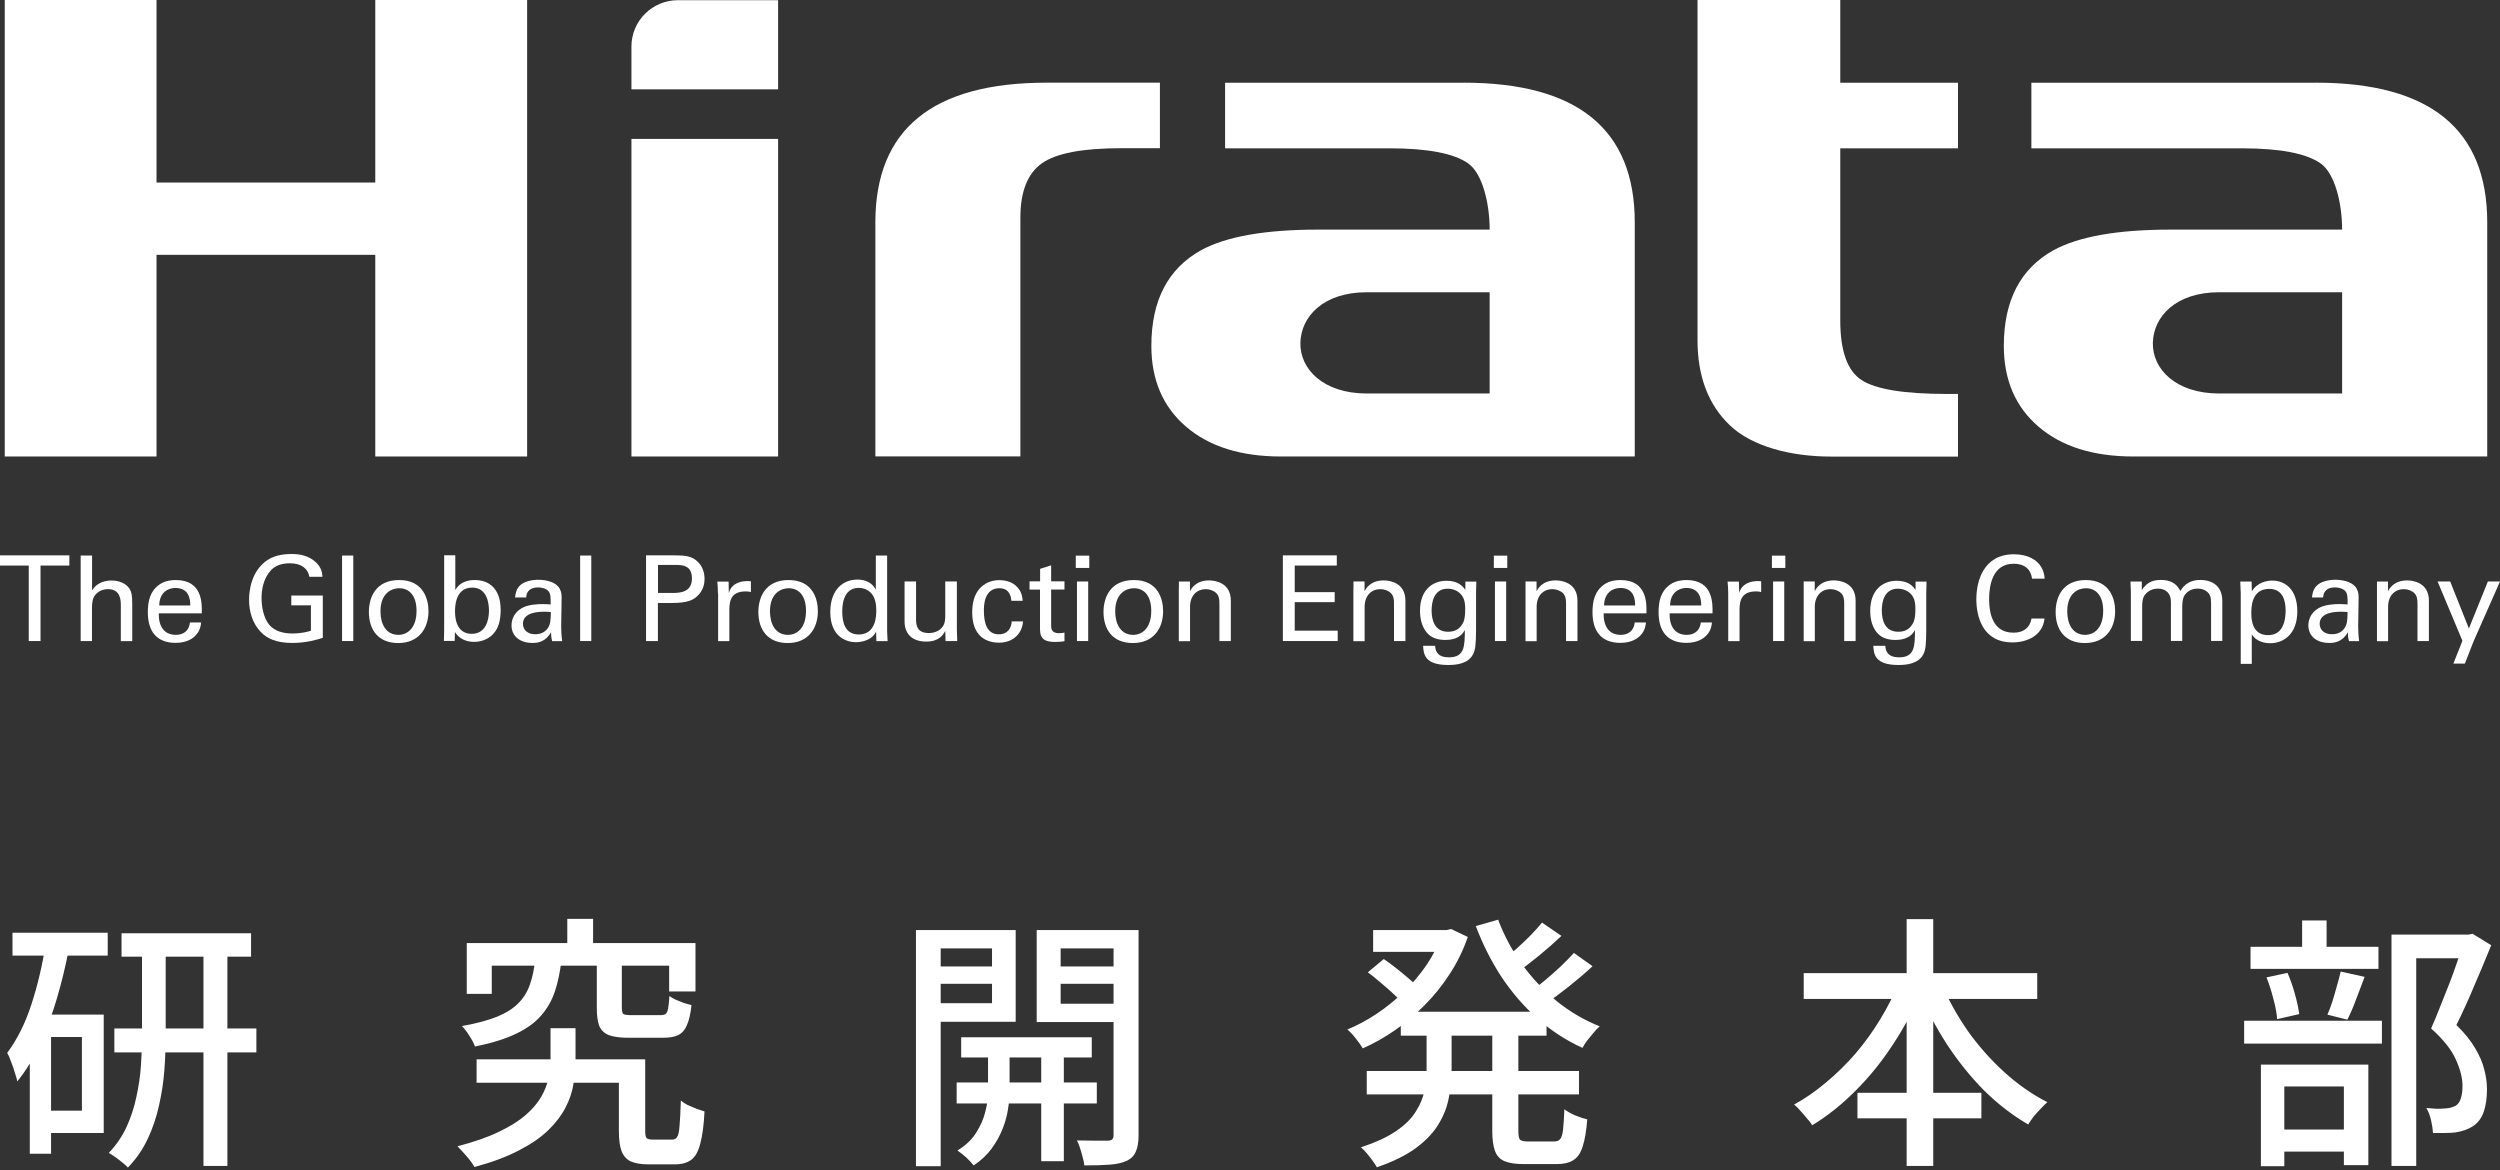
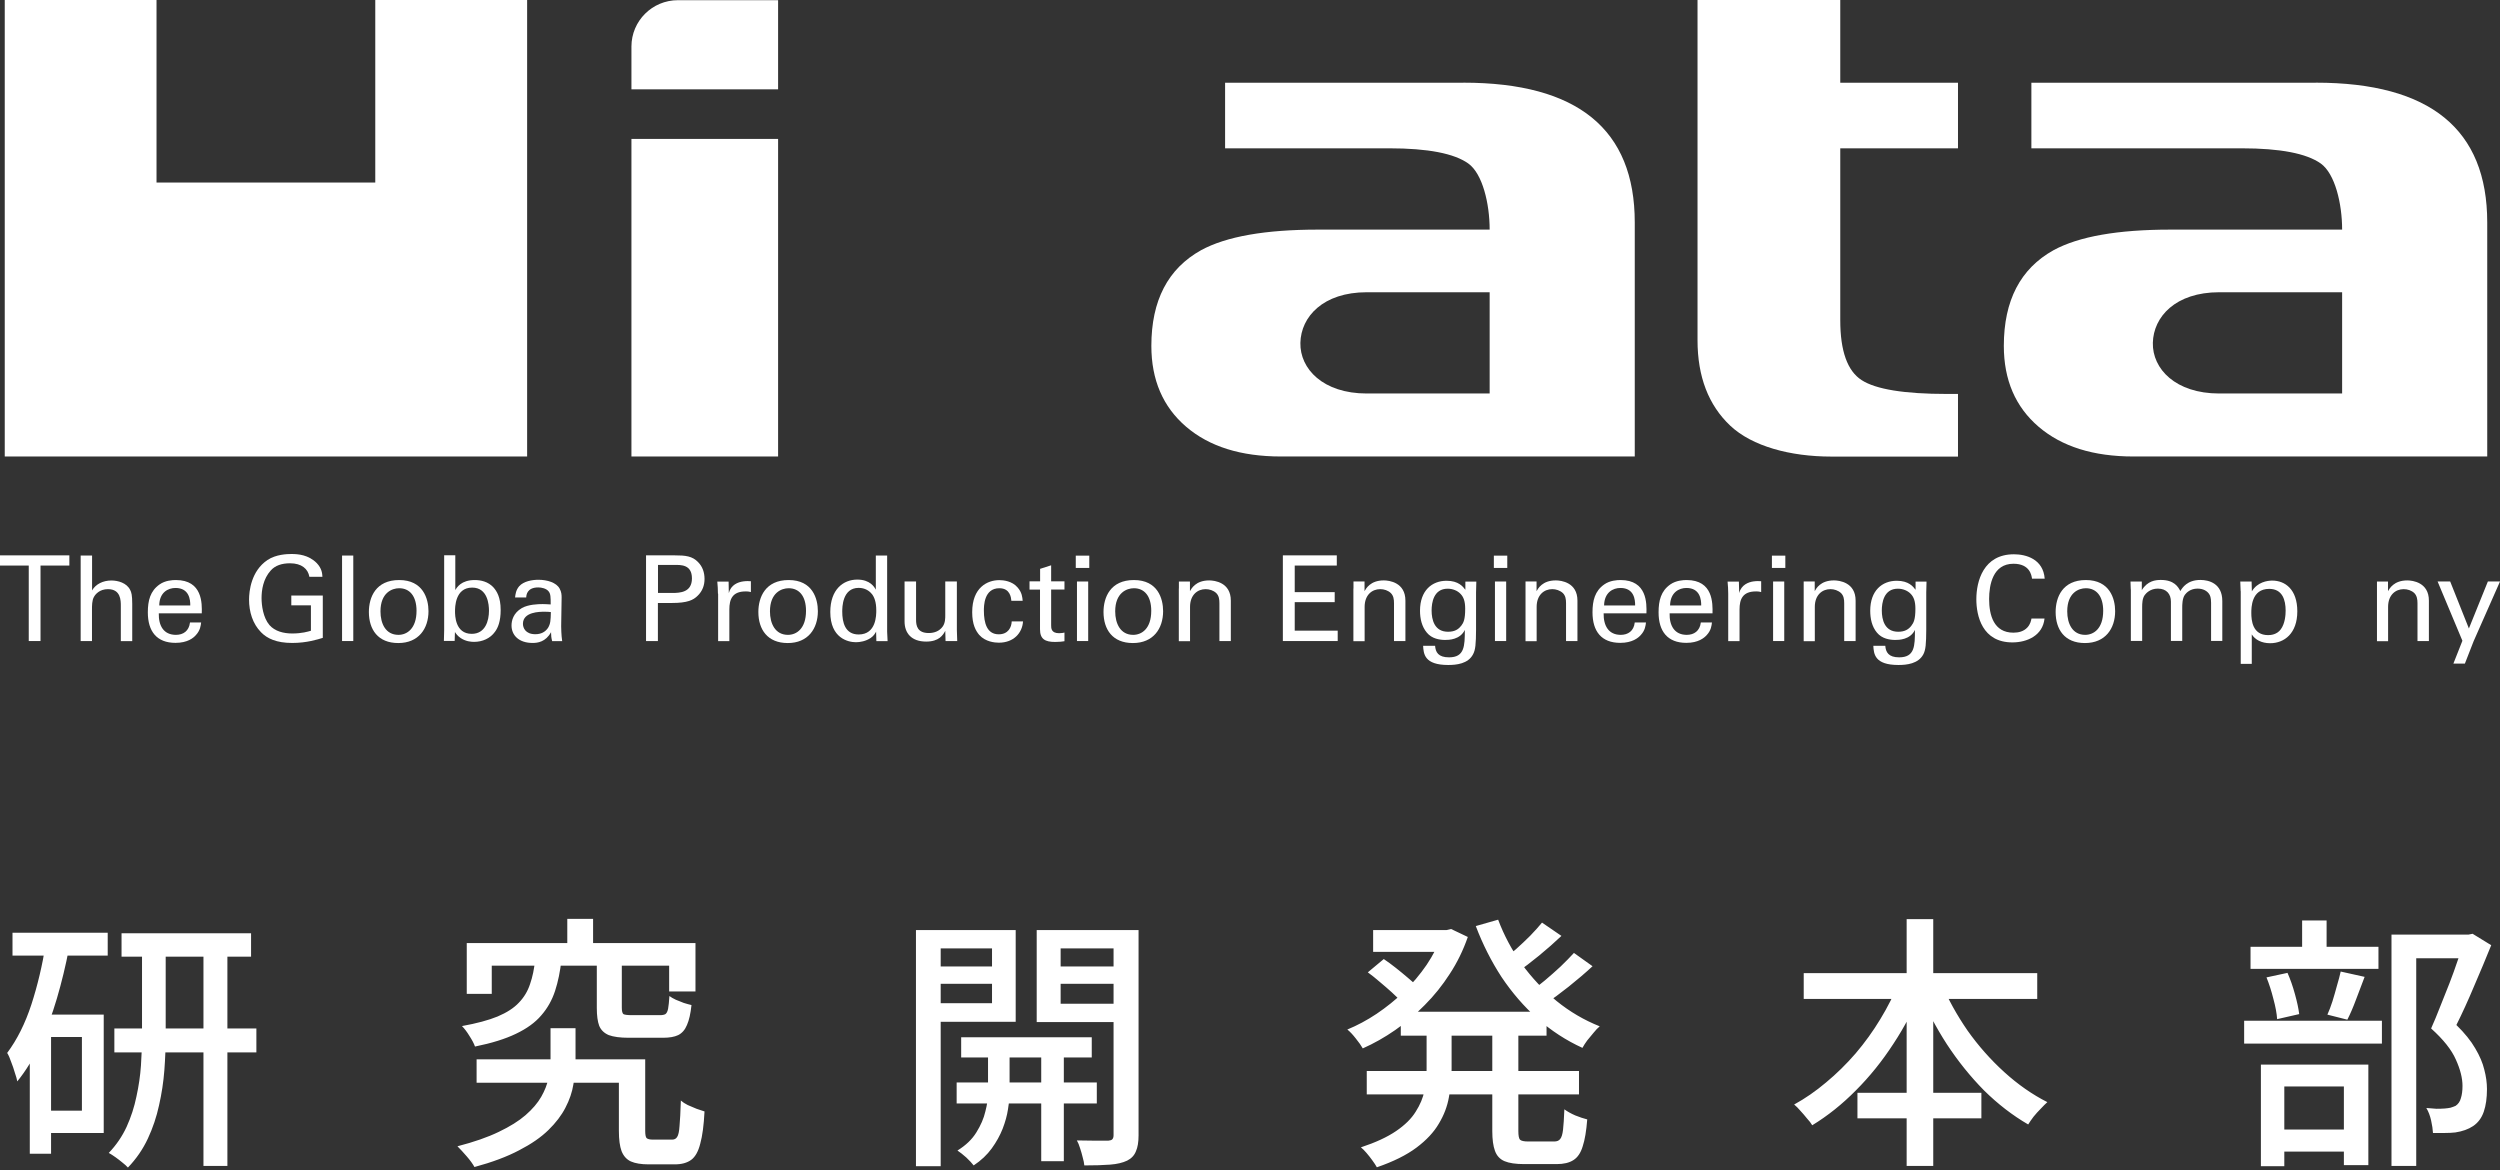
<svg xmlns="http://www.w3.org/2000/svg" width="188" height="88" viewBox="0 0 188 88" fill="none">
  <rect x="0" y="0" width="188" height="88" fill="#333333" stroke="none" />
  <path d="M2.162 48.206V42.53H0V41.763H5.216V42.53H3.047V48.206H2.162Z" fill="white" />
  <path d="M6.073 41.777H6.924V44.4C7.199 43.92 7.755 43.653 8.379 43.653C8.853 43.653 9.532 43.824 9.793 44.372C9.882 44.543 9.944 44.756 9.944 45.413V48.213H9.086V45.563C9.086 45.166 9.086 44.304 8.118 44.304C7.494 44.304 7.178 44.68 7.062 44.892C6.917 45.146 6.917 45.563 6.917 45.837V48.206H6.066V41.777" fill="white" />
  <path d="M11.941 46.125C11.92 47.056 12.305 47.741 13.231 47.741C13.78 47.741 14.212 47.453 14.288 46.81H15.125C15.098 47.035 15.063 47.398 14.741 47.748C14.549 47.974 14.102 48.343 13.197 48.343C11.783 48.343 11.117 47.474 11.117 46.05C11.117 45.166 11.296 44.441 12.002 43.948C12.428 43.647 12.963 43.619 13.224 43.619C15.235 43.619 15.194 45.392 15.173 46.125H11.948M14.308 45.529C14.315 45.105 14.233 44.215 13.197 44.215C12.648 44.215 11.989 44.537 11.975 45.529H14.308Z" fill="white" />
  <path d="M23.265 43.373C23.162 42.777 22.681 42.359 21.81 42.359C21.199 42.359 20.691 42.523 20.355 42.907C19.792 43.53 19.669 44.372 19.669 44.975C19.669 45.516 19.785 46.44 20.259 47.001C20.678 47.48 21.336 47.638 21.975 47.638C22.709 47.638 23.169 47.494 23.381 47.432V45.522H21.906V44.783H24.274V47.967C23.896 48.083 23.073 48.35 21.975 48.35C20.787 48.35 20.087 48.014 19.634 47.549C18.996 46.905 18.729 46.002 18.729 45.091C18.729 44.454 18.886 42.934 20.115 42.113C20.746 41.688 21.59 41.661 21.913 41.661C22.421 41.661 23.203 41.722 23.821 42.346C24.205 42.749 24.233 43.126 24.246 43.373H23.272" fill="white" />
  <path d="M26.567 41.777H25.723V48.206H26.567V41.777Z" fill="white" />
  <path d="M30.019 43.619C31.817 43.619 32.222 45.023 32.222 45.961C32.222 47.275 31.48 48.357 29.95 48.357C28.42 48.357 27.74 47.337 27.74 46.022C27.74 44.913 28.255 43.619 30.019 43.619ZM29.964 47.741C30.595 47.741 31.323 47.282 31.323 45.933C31.323 44.817 30.801 44.235 30.019 44.235C29.483 44.235 28.612 44.571 28.612 45.974C28.612 46.899 29.003 47.741 29.964 47.741Z" fill="white" />
  <path d="M34.232 44.386C34.349 44.181 34.678 43.619 35.7 43.619C36.147 43.619 36.709 43.729 37.121 44.187C37.341 44.447 37.65 44.886 37.65 45.872C37.65 46.734 37.444 47.214 37.224 47.508C36.867 48.014 36.27 48.268 35.653 48.268C35.433 48.268 35.035 48.24 34.651 47.987C34.403 47.816 34.3 47.665 34.211 47.528L34.191 48.199H33.381L33.401 47.398V41.757H34.239V44.372M35.508 44.187C34.218 44.187 34.218 45.68 34.218 45.967C34.218 46.255 34.218 47.665 35.474 47.665C36.51 47.665 36.771 46.659 36.771 45.926C36.771 45.481 36.682 44.187 35.508 44.187Z" fill="white" />
  <path d="M41.521 48.206C41.459 47.987 41.438 47.775 41.438 47.542C41.033 48.275 40.43 48.35 40.052 48.35C39.023 48.35 38.467 47.775 38.467 47.036C38.467 46.68 38.59 46.105 39.249 45.721C39.736 45.454 40.45 45.427 40.807 45.427C41.02 45.427 41.157 45.44 41.411 45.454C41.411 44.9 41.411 44.66 41.253 44.468C41.081 44.249 40.718 44.174 40.478 44.174C39.627 44.174 39.579 44.749 39.572 44.927H38.734C38.762 44.694 38.789 44.386 39.043 44.085C39.38 43.708 40.018 43.599 40.491 43.599C41.143 43.599 41.836 43.804 42.084 44.263C42.228 44.523 42.234 44.742 42.234 44.947L42.2 47.09C42.2 47.166 42.207 47.761 42.276 48.213H41.514M40.944 46.002C40.601 46.002 39.325 46.002 39.325 46.912C39.325 47.2 39.503 47.693 40.258 47.693C40.69 47.693 41.006 47.522 41.212 47.214C41.397 46.906 41.411 46.659 41.425 46.029C41.274 46.009 41.15 46.002 40.944 46.002Z" fill="white" />
-   <path d="M44.464 41.777H43.627V48.206H44.464V41.777Z" fill="white" />
  <path d="M48.582 41.763H50.744C51.533 41.763 52.068 41.811 52.508 42.284C52.83 42.612 52.981 43.051 52.981 43.537C52.981 44.023 52.823 44.447 52.473 44.79C52.137 45.132 51.684 45.344 50.524 45.344H49.474V48.206H48.582V41.77M49.481 44.591H50.545C51.135 44.591 52.034 44.55 52.034 43.496C52.034 42.441 51.19 42.482 50.73 42.482H49.481V44.584V44.591Z" fill="white" />
  <path d="M53.989 44.64C53.989 44.345 53.969 44.03 53.941 43.736H54.792L54.806 44.599C54.964 43.975 55.499 43.777 55.884 43.722C56.131 43.688 56.323 43.695 56.467 43.709V44.523C56.419 44.51 56.371 44.496 56.309 44.489C56.247 44.475 56.165 44.475 56.069 44.475C55.074 44.475 54.847 45.064 54.847 45.831V48.214H54.003V44.647" fill="white" />
  <path d="M59.308 43.619C61.106 43.619 61.504 45.023 61.504 45.961C61.504 47.275 60.763 48.357 59.239 48.357C57.716 48.357 57.029 47.337 57.029 46.022C57.029 44.913 57.551 43.619 59.308 43.619ZM59.253 47.741C59.891 47.741 60.612 47.282 60.612 45.933C60.612 44.817 60.09 44.235 59.308 44.235C58.773 44.235 57.901 44.571 57.901 45.974C57.901 46.899 58.299 47.741 59.253 47.741Z" fill="white" />
  <path d="M65.869 41.777H66.713V47.501C66.713 47.597 66.734 47.98 66.747 48.213H65.903L65.883 47.501C65.814 47.624 65.711 47.816 65.478 47.973C65.114 48.22 64.675 48.295 64.366 48.295C63.769 48.295 62.438 47.987 62.438 46.022C62.438 44.324 63.412 43.585 64.469 43.585C65.437 43.585 65.759 44.153 65.862 44.345V41.777M65.553 44.66C65.375 44.434 65.045 44.208 64.572 44.208C63.337 44.208 63.337 45.694 63.337 45.995C63.337 46.789 63.542 47.713 64.572 47.713C65.896 47.713 65.896 46.255 65.896 45.906C65.896 45.255 65.745 44.899 65.56 44.66H65.553Z" fill="white" />
  <path d="M68.888 43.728V46.611C68.888 47.049 68.984 47.604 69.842 47.604C70.261 47.604 70.652 47.46 70.899 47.104C71.084 46.837 71.084 46.488 71.084 46.262V43.728H71.956V47.371C71.956 47.46 71.976 47.96 71.983 48.206H71.105L71.084 47.439C70.919 47.754 70.618 48.247 69.65 48.247C68.545 48.247 68.023 47.617 68.023 46.734V43.728H68.881" fill="white" />
  <path d="M76.053 45.166C76.033 44.961 75.971 44.235 75.154 44.235C73.988 44.235 73.988 45.577 73.988 45.92C73.988 46.844 74.214 47.7 75.106 47.7C75.82 47.7 76.067 47.166 76.081 46.727H76.932C76.877 47.604 76.225 48.33 75.113 48.33C74.811 48.33 74.111 48.268 73.645 47.754C73.377 47.44 73.109 46.967 73.109 46.036C73.109 44.174 74.255 43.626 75.148 43.626C75.443 43.626 76.115 43.688 76.527 44.181C76.856 44.557 76.884 44.927 76.904 45.18H76.053" fill="white" />
  <path d="M77.427 43.715H78.216V42.777L79.046 42.51V43.715H80.048V44.331H79.046V47.015C79.046 47.241 79.046 47.617 79.644 47.617C79.815 47.617 79.973 47.59 80.048 47.569V48.22C79.897 48.247 79.65 48.275 79.348 48.275C78.58 48.275 78.209 48.055 78.209 47.323V44.338H77.42V43.722" fill="white" />
  <path d="M80.898 41.784H81.914V42.709H80.898V41.784ZM80.988 48.206V43.729H81.832V48.206H80.988Z" fill="white" />
  <path d="M85.27 43.619C87.068 43.619 87.466 45.023 87.466 45.961C87.466 47.275 86.725 48.357 85.194 48.357C83.664 48.357 82.984 47.337 82.984 46.022C82.984 44.913 83.506 43.619 85.27 43.619ZM85.215 47.741C85.853 47.741 86.574 47.282 86.574 45.933C86.574 44.817 86.052 44.235 85.27 44.235C84.734 44.235 83.863 44.571 83.863 45.974C83.863 46.899 84.261 47.741 85.215 47.741Z" fill="white" />
  <path d="M88.653 44.249V43.729H89.484V44.454C89.594 44.27 89.909 43.647 90.932 43.647C91.337 43.647 92.558 43.797 92.558 45.166V48.206H91.7V45.365C91.7 45.071 91.666 44.803 91.46 44.598C91.248 44.4 90.945 44.304 90.664 44.304C90.053 44.304 89.491 44.735 89.491 45.639V48.22H88.647V44.263" fill="white" />
  <path d="M96.471 41.763H100.527V42.53H97.363V44.529H100.369V45.282H97.363V47.425H100.595V48.206H96.471V41.763Z" fill="white" />
  <path d="M101.782 44.249V43.728H102.613V44.454C102.722 44.269 103.045 43.646 104.061 43.646C104.466 43.646 105.687 43.797 105.687 45.166V48.206H104.829V45.365C104.829 45.07 104.795 44.803 104.589 44.598C104.376 44.399 104.081 44.303 103.793 44.303C103.182 44.303 102.62 44.735 102.62 45.639V48.22H101.775V44.262" fill="white" />
  <path d="M107.918 48.555C107.952 49.055 108.165 49.432 108.968 49.432C110.134 49.432 110.155 48.583 110.155 47.371C109.798 48.11 108.947 48.124 108.679 48.124C108.268 48.124 107.677 48.035 107.3 47.576C106.916 47.118 106.785 46.522 106.785 45.926C106.785 44.413 107.677 43.674 108.782 43.674C109.688 43.674 110.018 44.119 110.196 44.352V43.735H111.02L110.999 44.543V47.35C110.992 48.425 110.958 48.864 110.772 49.206C110.402 49.918 109.523 50.007 108.906 50.007C107.108 50.007 107.053 49.165 107.018 48.562H107.911M109.88 47.063C110.059 46.83 110.182 46.59 110.182 45.776C110.182 45.214 110.059 44.892 109.832 44.66C109.606 44.42 109.249 44.27 108.865 44.27C107.801 44.27 107.657 45.337 107.657 45.906C107.657 46.597 107.863 47.508 108.892 47.508C109.386 47.508 109.674 47.33 109.873 47.063H109.88Z" fill="white" />
  <path d="M112.338 41.784H113.347V42.709H112.338V41.784ZM112.42 48.206V43.729H113.264V48.206H112.42Z" fill="white" />
  <path d="M114.719 44.249V43.728H115.549V44.454C115.659 44.269 115.975 43.646 116.997 43.646C117.402 43.646 118.624 43.797 118.624 45.166V48.206H117.766V45.365C117.766 45.07 117.732 44.803 117.526 44.598C117.306 44.399 117.011 44.303 116.73 44.303C116.119 44.303 115.556 44.735 115.556 45.639V48.22H114.719V44.262" fill="white" />
  <path d="M120.593 46.125C120.579 47.056 120.964 47.741 121.883 47.741C122.425 47.741 122.865 47.453 122.933 46.81H123.777C123.75 47.035 123.716 47.398 123.393 47.748C123.194 47.974 122.748 48.343 121.842 48.343C120.428 48.343 119.756 47.474 119.756 46.05C119.756 45.166 119.934 44.441 120.641 43.948C121.067 43.647 121.609 43.619 121.863 43.619C123.874 43.619 123.832 45.392 123.812 46.125H120.586M122.961 45.529C122.968 45.105 122.892 44.215 121.856 44.215C121.307 44.215 120.648 44.537 120.627 45.529H122.961Z" fill="white" />
  <path d="M125.555 46.125C125.534 47.056 125.926 47.741 126.845 47.741C127.387 47.741 127.827 47.453 127.902 46.81H128.739C128.712 47.035 128.678 47.398 128.355 47.748C128.156 47.974 127.71 48.343 126.811 48.343C125.397 48.343 124.725 47.474 124.725 46.05C124.725 45.166 124.903 44.441 125.61 43.948C126.042 43.647 126.578 43.619 126.831 43.619C128.842 43.619 128.794 45.392 128.781 46.125H125.555ZM127.93 45.529C127.936 45.105 127.854 44.215 126.818 44.215C126.276 44.215 125.61 44.537 125.589 45.529H127.923H127.93Z" fill="white" />
  <path d="M129.962 44.64C129.962 44.345 129.942 44.03 129.914 43.736H130.765L130.786 44.599C130.943 43.975 131.486 43.777 131.856 43.722C132.11 43.688 132.295 43.695 132.44 43.709V44.523C132.398 44.51 132.343 44.496 132.282 44.489C132.22 44.475 132.138 44.475 132.042 44.475C131.046 44.475 130.813 45.064 130.813 45.831V48.214H129.962V44.647" fill="white" />
  <path d="M133.248 41.784H134.257V42.709H133.248V41.784ZM133.337 48.206V43.729H134.175V48.206H133.337Z" fill="white" />
  <path d="M135.637 44.249V43.728H136.467V44.454C136.57 44.269 136.893 43.646 137.915 43.646C138.32 43.646 139.542 43.797 139.542 45.166V48.206H138.684V45.365C138.684 45.07 138.649 44.803 138.444 44.598C138.224 44.399 137.929 44.303 137.648 44.303C137.037 44.303 136.474 44.735 136.474 45.639V48.22H135.637V44.262" fill="white" />
  <path d="M141.773 48.555C141.807 49.055 142.027 49.432 142.816 49.432C143.99 49.432 144.003 48.583 144.003 47.371C143.647 48.11 142.796 48.124 142.528 48.124C142.116 48.124 141.526 48.035 141.148 47.576C140.764 47.118 140.641 46.522 140.641 45.926C140.641 44.413 141.533 43.674 142.638 43.674C143.544 43.674 143.873 44.119 144.051 44.352V43.735H144.875L144.854 44.543V47.35C144.848 48.425 144.813 48.864 144.635 49.206C144.257 49.918 143.379 50.007 142.761 50.007C140.963 50.007 140.908 49.165 140.874 48.562H141.766M143.729 47.063C143.907 46.83 144.038 46.59 144.038 45.776C144.038 45.214 143.914 44.892 143.688 44.66C143.461 44.42 143.104 44.27 142.72 44.27C141.656 44.27 141.512 45.337 141.512 45.906C141.512 46.597 141.718 47.508 142.748 47.508C143.235 47.508 143.523 47.33 143.729 47.063Z" fill="white" />
  <path d="M152.807 43.51C152.773 43.284 152.656 42.394 151.414 42.394C149.863 42.394 149.582 43.982 149.582 45.05C149.582 46.262 149.932 47.577 151.407 47.577C151.805 47.577 152.176 47.481 152.451 47.193C152.684 46.947 152.739 46.666 152.766 46.515H153.748C153.617 47.789 152.444 48.309 151.332 48.309C149.06 48.309 148.621 46.31 148.621 45.064C148.621 43.708 149.15 41.682 151.449 41.682C152.361 41.682 153.652 42.044 153.761 43.517H152.807" fill="white" />
  <path d="M156.856 43.619C158.654 43.619 159.059 45.023 159.059 45.961C159.059 47.275 158.317 48.357 156.787 48.357C155.257 48.357 154.584 47.337 154.584 46.022C154.584 44.913 155.099 43.619 156.862 43.619M156.801 47.741C157.439 47.741 158.16 47.282 158.16 45.933C158.16 44.817 157.638 44.235 156.856 44.235C156.32 44.235 155.456 44.571 155.456 45.974C155.456 46.899 155.847 47.741 156.808 47.741H156.801Z" fill="white" />
  <path d="M160.233 44.331L160.213 43.729H161.064V44.379C161.496 43.674 162.1 43.612 162.491 43.612C163.486 43.612 163.795 44.119 163.96 44.448C164.111 44.201 164.475 43.612 165.47 43.612C166.115 43.612 167.117 43.879 167.117 45.194V48.2H166.273V45.331C166.273 44.934 166.197 44.763 166.115 44.653C165.971 44.448 165.689 44.263 165.257 44.263C164.715 44.263 164.42 44.571 164.303 44.728C164.104 45.002 164.104 45.495 164.104 45.694V48.2H163.253V45.242C163.253 44.687 162.931 44.263 162.272 44.263C161.695 44.263 161.386 44.612 161.283 44.749C161.098 45.009 161.091 45.379 161.091 45.659V48.2H160.24V44.324" fill="white" />
  <path d="M168.496 44.461C168.496 44.27 168.489 44.16 168.469 43.729H169.32L169.34 44.468C169.759 43.77 170.507 43.66 170.871 43.66C171.838 43.66 172.758 44.317 172.758 45.974C172.758 47.631 171.783 48.37 170.713 48.37C170.061 48.37 169.574 48.097 169.333 47.706V49.925H168.503V44.454M170.562 47.761C170.775 47.761 171.228 47.72 171.516 47.323C171.838 46.885 171.88 46.241 171.88 45.919C171.88 45.118 171.639 44.283 170.644 44.283C169.299 44.283 169.299 45.7 169.299 46.097C169.299 46.645 169.382 47.761 170.562 47.761Z" fill="white" />
-   <path d="M176.642 48.206C176.58 47.987 176.559 47.775 176.559 47.542C176.155 48.275 175.551 48.35 175.173 48.35C174.144 48.35 173.588 47.775 173.588 47.035C173.588 46.679 173.711 46.104 174.377 45.721C174.858 45.454 175.578 45.426 175.935 45.426C176.148 45.426 176.285 45.44 176.539 45.454C176.539 44.899 176.539 44.66 176.381 44.468C176.209 44.249 175.846 44.173 175.606 44.173C174.755 44.173 174.713 44.749 174.7 44.927H173.862C173.89 44.694 173.917 44.386 174.178 44.084C174.514 43.708 175.153 43.598 175.626 43.598C176.278 43.598 176.978 43.804 177.218 44.263C177.362 44.523 177.369 44.742 177.369 44.947L177.335 47.09C177.335 47.165 177.342 47.761 177.404 48.213H176.649M176.059 46.002C175.722 46.002 174.439 46.002 174.439 46.912C174.439 47.2 174.617 47.693 175.372 47.693C175.805 47.693 176.12 47.521 176.326 47.213C176.511 46.905 176.525 46.659 176.539 46.029C176.388 46.008 176.264 46.002 176.052 46.002H176.059Z" fill="white" />
  <path d="M178.748 44.249V43.729H179.578V44.454C179.688 44.27 180.011 43.647 181.027 43.647C181.431 43.647 182.653 43.797 182.653 45.166V48.206H181.795V45.365C181.795 45.071 181.754 44.803 181.555 44.598C181.342 44.4 181.047 44.304 180.759 44.304C180.148 44.304 179.585 44.735 179.585 45.639V48.22H178.748V44.263" fill="white" />
  <path d="M186.011 48.233L185.359 49.904H184.494L185.173 48.186L183.307 43.728H184.254L185.661 47.261L187.088 43.728H188.001L186.011 48.233Z" fill="white" />
-   <path d="M28.221 34.328V19.163H11.77V34.328H0.357V0H11.77V13.727H28.221V0H39.64V34.328H28.221Z" fill="white" />
+   <path d="M28.221 34.328H11.77V34.328H0.357V0H11.77V13.727H28.221V0H39.64V34.328H28.221Z" fill="white" />
  <path d="M127.654 0H138.388V6.223H147.241V11.153H138.388V24.079C138.388 26.393 138.923 27.893 139.994 28.584C141.064 29.276 143.199 29.625 146.41 29.625H147.241V34.335H137.715C134.627 34.335 131.765 33.562 130.118 32.014C128.478 30.467 127.654 28.324 127.654 25.585V0Z" fill="white" />
-   <path d="M65.828 34.328V16.726C65.828 9.722 70.124 6.217 78.716 6.217H87.226V11.146H84.275C81.386 11.146 79.403 11.529 78.339 12.289C77.268 13.056 76.733 14.412 76.733 16.37V34.321H65.828" fill="white" />
  <path d="M110.046 6.224H92.127V11.153H104.48C107.37 11.153 109.353 11.537 110.417 12.296C111.487 13.063 112.022 15.309 112.022 17.267H99.114C95.154 17.267 92.223 17.78 90.322 18.814C87.824 20.204 86.582 22.601 86.582 26.01C86.582 28.571 87.454 30.597 89.197 32.09C90.94 33.582 93.314 34.328 96.327 34.328H122.934V16.726C122.934 9.722 118.638 6.217 110.046 6.217M112.022 29.591H102.778C99.491 29.591 97.748 27.735 97.789 25.784C97.83 23.826 99.491 21.977 102.778 21.977H112.022V29.591Z" fill="white" />
  <path d="M174.145 6.224H152.76V11.153H168.579C171.468 11.153 173.451 11.537 174.522 12.296C175.593 13.063 176.128 15.309 176.128 17.267H163.219C159.259 17.267 156.329 17.78 154.428 18.814C151.93 20.204 150.688 22.601 150.688 26.01C150.688 28.571 151.559 30.597 153.302 32.09C155.045 33.582 157.42 34.328 160.433 34.328H187.04V16.726C187.04 9.722 182.744 6.217 174.151 6.217M176.128 29.591H166.884C163.596 29.591 161.853 27.735 161.894 25.784C161.936 23.826 163.596 21.977 166.884 21.977H176.128V29.591Z" fill="white" />
  <path d="M58.513 6.716H47.484V3.499C47.484 1.575 49.049 0.014 50.977 0.014H58.513V6.716Z" fill="white" />
  <path d="M58.513 10.447H47.484V34.328H58.513V10.447Z" fill="white" />
  <path d="M9.14 70.18H18.88V71.94H9.14V70.18ZM8.6 77.34H19.28V79.14H8.6V77.34ZM15.3 70.92H17.1V87.68H15.3V70.92ZM10.68 70.98H12.46V77.88C12.46 78.72 12.427 79.587 12.36 80.48C12.293 81.36 12.16 82.24 11.96 83.12C11.773 83.987 11.493 84.82 11.12 85.62C10.747 86.42 10.247 87.147 9.62 87.8C9.513 87.68 9.373 87.553 9.2 87.42C9.04 87.287 8.867 87.153 8.68 87.02C8.493 86.887 8.327 86.78 8.18 86.7C8.74 86.113 9.187 85.46 9.52 84.74C9.853 84.007 10.1 83.247 10.26 82.46C10.433 81.673 10.547 80.893 10.6 80.12C10.653 79.333 10.68 78.587 10.68 77.88V70.98ZM0.94 70.14H8.1V71.86H0.94V70.14ZM3.06 76.3H7.8V85.2H3.06V83.52H6.16V77.98H3.06V76.3ZM3.44 70.98L5.18 71.36C4.94 72.613 4.64 73.853 4.28 75.08C3.92 76.307 3.493 77.453 3 78.52C2.52 79.587 1.953 80.52 1.3 81.32C1.273 81.16 1.213 80.947 1.12 80.68C1.04 80.4 0.947 80.127 0.84 79.86C0.747 79.58 0.647 79.353 0.54 79.18C1.287 78.18 1.893 76.967 2.36 75.54C2.827 74.1 3.187 72.58 3.44 70.98ZM2.24 76.3H3.84V86.76H2.24V76.3ZM35.84 79.66H47.6V81.42H35.84V79.66ZM46.54 79.66H48.52V85.04C48.52 85.32 48.553 85.5 48.62 85.58C48.7 85.66 48.867 85.7 49.12 85.7C49.16 85.7 49.247 85.7 49.38 85.7C49.513 85.7 49.653 85.7 49.8 85.7C49.947 85.7 50.087 85.7 50.22 85.7C50.367 85.7 50.473 85.7 50.54 85.7C50.713 85.7 50.84 85.633 50.92 85.5C51.013 85.367 51.073 85.093 51.1 84.68C51.14 84.253 51.173 83.613 51.2 82.76C51.333 82.88 51.507 82.993 51.72 83.1C51.933 83.193 52.153 83.287 52.38 83.38C52.607 83.46 52.807 83.527 52.98 83.58C52.927 84.62 52.82 85.427 52.66 86C52.513 86.587 52.287 86.993 51.98 87.22C51.673 87.447 51.26 87.56 50.74 87.56C50.647 87.56 50.507 87.56 50.32 87.56C50.147 87.56 49.953 87.56 49.74 87.56C49.54 87.56 49.353 87.56 49.18 87.56C49.007 87.56 48.873 87.56 48.78 87.56C48.22 87.56 47.773 87.487 47.44 87.34C47.12 87.193 46.887 86.933 46.74 86.56C46.607 86.2 46.54 85.693 46.54 85.04V79.66ZM42.66 69.1H44.6V72.02H42.66V69.1ZM40.24 72.18H42.22C42.127 73.047 41.967 73.827 41.74 74.52C41.513 75.213 41.167 75.827 40.7 76.36C40.247 76.893 39.613 77.353 38.8 77.74C38 78.127 36.973 78.447 35.72 78.7C35.64 78.473 35.5 78.207 35.3 77.9C35.113 77.593 34.927 77.347 34.74 77.16C35.847 76.96 36.74 76.72 37.42 76.44C38.113 76.147 38.647 75.8 39.02 75.4C39.407 75 39.687 74.533 39.86 74C40.047 73.467 40.173 72.86 40.24 72.18ZM44.88 72.22H46.76V75.78C46.76 76.033 46.8 76.193 46.88 76.26C46.973 76.313 47.193 76.34 47.54 76.34C47.607 76.34 47.733 76.34 47.92 76.34C48.12 76.34 48.333 76.34 48.56 76.34C48.787 76.34 49 76.34 49.2 76.34C49.413 76.34 49.56 76.34 49.64 76.34C49.813 76.34 49.947 76.313 50.04 76.26C50.133 76.193 50.2 76.06 50.24 75.86C50.28 75.647 50.313 75.327 50.34 74.9C50.46 74.993 50.62 75.087 50.82 75.18C51.02 75.26 51.22 75.34 51.42 75.42C51.633 75.487 51.827 75.54 52 75.58C51.933 76.22 51.82 76.72 51.66 77.08C51.513 77.44 51.293 77.693 51 77.84C50.72 77.973 50.34 78.04 49.86 78.04C49.753 78.04 49.58 78.04 49.34 78.04C49.1 78.04 48.84 78.04 48.56 78.04C48.28 78.04 48.02 78.04 47.78 78.04C47.54 78.04 47.373 78.04 47.28 78.04C46.64 78.04 46.14 77.973 45.78 77.84C45.433 77.693 45.193 77.46 45.06 77.14C44.94 76.82 44.88 76.373 44.88 75.8V72.22ZM35.1 70.92H52.3V74.56H50.32V72.62H36.98V74.74H35.1V70.92ZM41.4 77.32H43.28V79.84C43.28 80.387 43.227 80.953 43.12 81.54C43.027 82.127 42.827 82.713 42.52 83.3C42.227 83.873 41.8 84.433 41.24 84.98C40.68 85.527 39.947 86.033 39.04 86.5C38.133 86.98 37.013 87.4 35.68 87.76C35.547 87.52 35.353 87.253 35.1 86.96C34.847 86.667 34.613 86.413 34.4 86.2C35.64 85.88 36.673 85.52 37.5 85.12C38.34 84.72 39.013 84.3 39.52 83.86C40.04 83.407 40.433 82.947 40.7 82.48C40.967 82.013 41.147 81.553 41.24 81.1C41.347 80.647 41.4 80.213 41.4 79.8V77.32ZM72.28 78H82.1V79.52H72.28V78ZM71.94 81.4H82.48V82.98H71.94V81.4ZM78.3 78.46H80V87.32H78.3V78.46ZM74.3 78.54H75.92V82.28C75.92 82.587 75.88 82.967 75.8 83.42C75.733 83.873 75.6 84.36 75.4 84.88C75.2 85.387 74.927 85.88 74.58 86.36C74.233 86.84 73.78 87.267 73.22 87.64C73.087 87.467 72.9 87.267 72.66 87.04C72.42 86.827 72.2 86.653 72 86.52C72.627 86.133 73.1 85.68 73.42 85.16C73.753 84.627 73.98 84.1 74.1 83.58C74.233 83.06 74.3 82.62 74.3 82.26V78.54ZM69.84 72.68H75.2V73.98H69.84V72.68ZM79.1 72.68H84.48V73.98H79.1V72.68ZM83.74 69.94H85.62V85.38C85.62 85.887 85.553 86.287 85.42 86.58C85.3 86.887 85.08 87.12 84.76 87.28C84.427 87.44 84 87.54 83.48 87.58C82.96 87.62 82.313 87.64 81.54 87.64C81.527 87.467 81.487 87.267 81.42 87.04C81.367 86.813 81.3 86.58 81.22 86.34C81.153 86.113 81.073 85.92 80.98 85.76C81.487 85.773 81.967 85.78 82.42 85.78C82.873 85.78 83.18 85.78 83.34 85.78C83.487 85.767 83.587 85.733 83.64 85.68C83.707 85.613 83.74 85.507 83.74 85.36V69.94ZM70.02 69.94H76.38V76.84H70.02V75.44H74.6V71.32H70.02V69.94ZM84.7 69.94V71.32H79.76V75.48H84.7V76.86H77.96V69.94H84.7ZM68.88 69.94H70.74V87.7H68.88V69.94ZM105.34 76.08H116.3V77.88H105.34V76.08ZM103.26 69.94H109.1V71.58H103.26V69.94ZM102.78 80.54H118.74V82.3H102.78V80.54ZM108.44 69.94H108.78L109.12 69.86L110.38 70.46C110.033 71.46 109.58 72.387 109.02 73.24C108.473 74.093 107.847 74.873 107.14 75.58C106.447 76.287 105.707 76.913 104.92 77.46C104.133 78.007 103.32 78.467 102.48 78.84C102.36 78.627 102.187 78.38 101.96 78.1C101.733 77.807 101.52 77.58 101.32 77.42C102.067 77.113 102.8 76.72 103.52 76.24C104.253 75.747 104.94 75.193 105.58 74.58C106.22 73.953 106.787 73.28 107.28 72.56C107.773 71.827 108.16 71.067 108.44 70.28V69.94ZM107.28 76.96H109.16V80.4C109.16 81.107 109.093 81.807 108.96 82.5C108.84 83.193 108.587 83.86 108.2 84.5C107.827 85.14 107.267 85.74 106.52 86.3C105.773 86.86 104.78 87.353 103.54 87.78C103.46 87.633 103.347 87.46 103.2 87.26C103.067 87.073 102.92 86.887 102.76 86.7C102.613 86.527 102.473 86.387 102.34 86.28C103.433 85.92 104.313 85.513 104.98 85.06C105.647 84.607 106.14 84.12 106.46 83.6C106.793 83.08 107.013 82.553 107.12 82.02C107.227 81.473 107.28 80.927 107.28 80.38V76.96ZM112.66 69.16C113.1 70.333 113.693 71.447 114.44 72.5C115.2 73.54 116.073 74.467 117.06 75.28C118.047 76.08 119.127 76.713 120.3 77.18C120.153 77.3 120 77.46 119.84 77.66C119.68 77.847 119.52 78.04 119.36 78.24C119.213 78.44 119.093 78.627 119 78.8C117.773 78.24 116.647 77.507 115.62 76.6C114.607 75.693 113.707 74.653 112.92 73.48C112.147 72.293 111.5 71.013 110.98 69.64L112.66 69.16ZM102.86 73.12L104.06 72.12C104.34 72.307 104.64 72.527 104.96 72.78C105.28 73.033 105.58 73.28 105.86 73.52C106.153 73.76 106.393 73.98 106.58 74.18L105.34 75.3C105.167 75.1 104.94 74.873 104.66 74.62C104.38 74.367 104.08 74.107 103.76 73.84C103.453 73.573 103.153 73.333 102.86 73.12ZM115.96 69.38L117.42 70.38C116.9 70.873 116.34 71.367 115.74 71.86C115.14 72.353 114.593 72.767 114.1 73.1L112.96 72.22C113.28 71.98 113.627 71.7 114 71.38C114.373 71.047 114.733 70.707 115.08 70.36C115.427 70 115.72 69.673 115.96 69.38ZM118.36 71.66L119.76 72.66C119.213 73.167 118.613 73.68 117.96 74.2C117.32 74.707 116.733 75.14 116.2 75.5L115.04 74.6C115.387 74.36 115.76 74.073 116.16 73.74C116.573 73.393 116.973 73.04 117.36 72.68C117.747 72.307 118.08 71.967 118.36 71.66ZM112.22 77.04H114.18V85.06C114.18 85.393 114.22 85.607 114.3 85.7C114.393 85.793 114.6 85.84 114.92 85.84C114.987 85.84 115.107 85.84 115.28 85.84C115.467 85.84 115.667 85.84 115.88 85.84C116.093 85.84 116.287 85.84 116.46 85.84C116.647 85.84 116.787 85.84 116.88 85.84C117.08 85.84 117.227 85.78 117.32 85.66C117.427 85.54 117.5 85.307 117.54 84.96C117.58 84.613 117.613 84.1 117.64 83.42C117.853 83.58 118.127 83.733 118.46 83.88C118.793 84.013 119.093 84.113 119.36 84.18C119.293 85.047 119.18 85.72 119.02 86.2C118.873 86.693 118.64 87.04 118.32 87.24C118.013 87.44 117.593 87.54 117.06 87.54C116.953 87.54 116.787 87.54 116.56 87.54C116.333 87.54 116.087 87.54 115.82 87.54C115.567 87.54 115.327 87.54 115.1 87.54C114.873 87.54 114.713 87.54 114.62 87.54C113.98 87.54 113.487 87.467 113.14 87.32C112.793 87.173 112.553 86.913 112.42 86.54C112.287 86.18 112.22 85.687 112.22 85.06V77.04ZM135.64 73.18H153.2V75.12H135.64V73.18ZM139.68 82.18H149V84.1H139.68V82.18ZM143.38 69.12H145.38V87.68H143.38V69.12ZM142.8 73.86L144.52 74.42C143.947 75.847 143.233 77.207 142.38 78.5C141.54 79.793 140.6 80.96 139.56 82C138.533 83.04 137.44 83.913 136.28 84.62C136.187 84.46 136.053 84.287 135.88 84.1C135.72 83.9 135.553 83.707 135.38 83.52C135.22 83.333 135.067 83.18 134.92 83.06C135.747 82.607 136.547 82.053 137.32 81.4C138.107 80.747 138.847 80.02 139.54 79.22C140.233 78.407 140.853 77.547 141.4 76.64C141.96 75.72 142.427 74.793 142.8 73.86ZM145.98 73.92C146.5 75.147 147.16 76.34 147.96 77.5C148.773 78.647 149.693 79.687 150.72 80.62C151.747 81.553 152.827 82.307 153.96 82.88C153.813 83.013 153.647 83.18 153.46 83.38C153.273 83.567 153.093 83.767 152.92 83.98C152.76 84.193 152.627 84.387 152.52 84.56C151.347 83.88 150.24 83.027 149.2 82C148.173 80.96 147.24 79.8 146.4 78.52C145.573 77.24 144.867 75.893 144.28 74.48L145.98 73.92ZM179.84 70.28H185.78V72.06H181.7V87.68H179.84V70.28ZM169.24 71.2H178.86V72.86H169.24V71.2ZM168.76 76.76H179.12V78.48H168.76V76.76ZM173.12 69.22H174.96V72.24H173.12V69.22ZM170.44 73.5L172.02 73.16C172.233 73.64 172.42 74.173 172.58 74.76C172.74 75.333 172.847 75.833 172.9 76.26L171.24 76.64C171.213 76.213 171.12 75.707 170.96 75.12C170.813 74.533 170.64 73.993 170.44 73.5ZM176.02 73.06L177.82 73.46C177.607 74.033 177.387 74.613 177.16 75.2C176.947 75.773 176.733 76.267 176.52 76.68L175.02 76.3C175.153 76.007 175.28 75.673 175.4 75.3C175.52 74.913 175.633 74.52 175.74 74.12C175.86 73.72 175.953 73.367 176.02 73.06ZM170.68 84.94H177.1V86.6H170.68V84.94ZM170.02 80.06H178.1V87.62H176.26V81.7H171.78V87.7H170.02V80.06ZM185.28 70.28H185.64L185.94 70.22L187.34 71.08C186.953 72.04 186.527 73.06 186.06 74.14C185.607 75.22 185.16 76.2 184.72 77.08C185.347 77.693 185.82 78.28 186.14 78.84C186.473 79.4 186.7 79.933 186.82 80.44C186.953 80.947 187.02 81.433 187.02 81.9C187.02 82.567 186.94 83.133 186.78 83.6C186.62 84.067 186.353 84.427 185.98 84.68C185.62 84.92 185.173 85.08 184.64 85.16C184.4 85.187 184.133 85.2 183.84 85.2C183.547 85.2 183.253 85.2 182.96 85.2C182.947 84.933 182.9 84.62 182.82 84.26C182.74 83.9 182.62 83.587 182.46 83.32C182.74 83.347 182.993 83.367 183.22 83.38C183.46 83.38 183.667 83.373 183.84 83.36C184 83.347 184.147 83.327 184.28 83.3C184.413 83.26 184.54 83.213 184.66 83.16C184.86 83.027 184.993 82.833 185.06 82.58C185.14 82.327 185.18 82.02 185.18 81.66C185.18 81.073 185.013 80.413 184.68 79.68C184.36 78.947 183.74 78.167 182.82 77.34C183.047 76.833 183.273 76.287 183.5 75.7C183.74 75.113 183.973 74.527 184.2 73.94C184.427 73.353 184.627 72.8 184.8 72.28C184.987 71.747 185.147 71.293 185.28 70.92V70.28Z" fill="white" />
</svg>